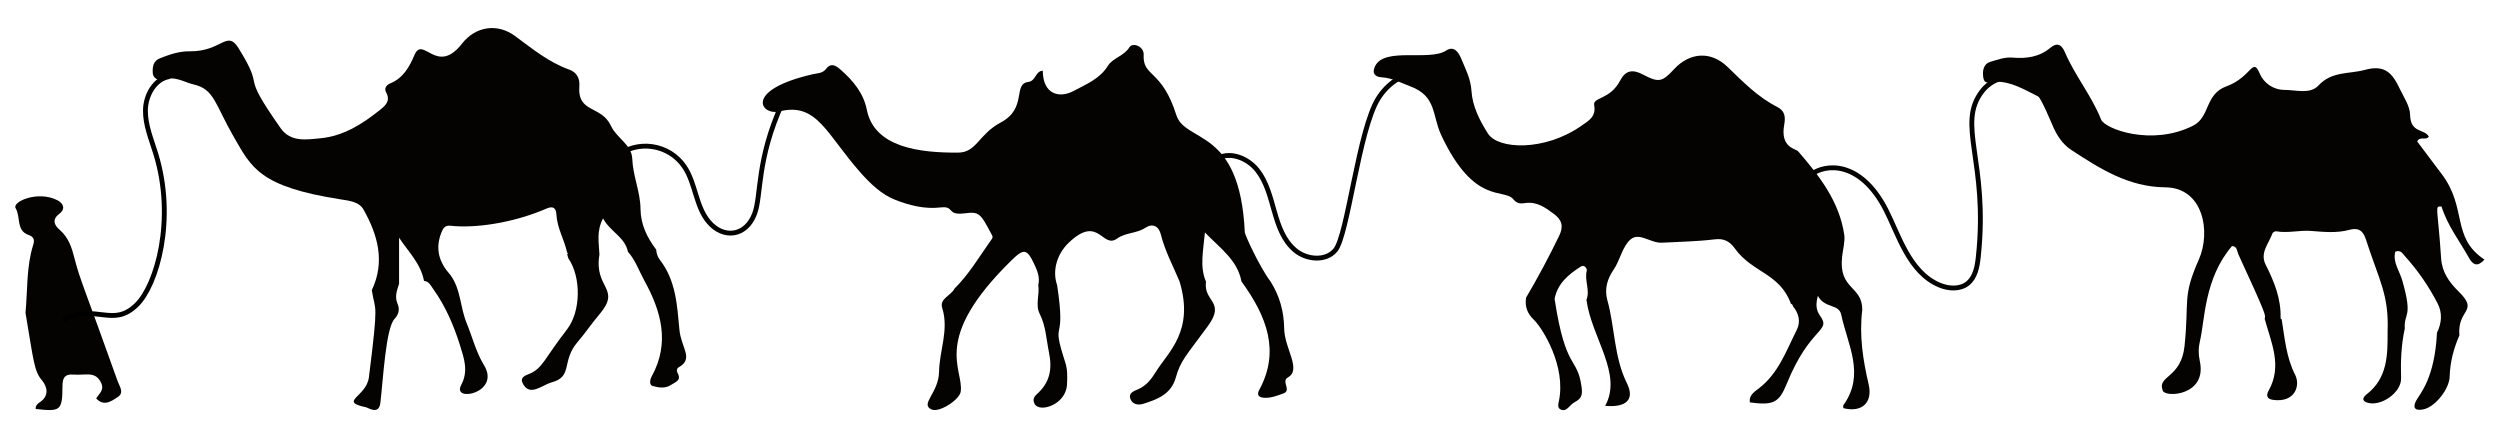
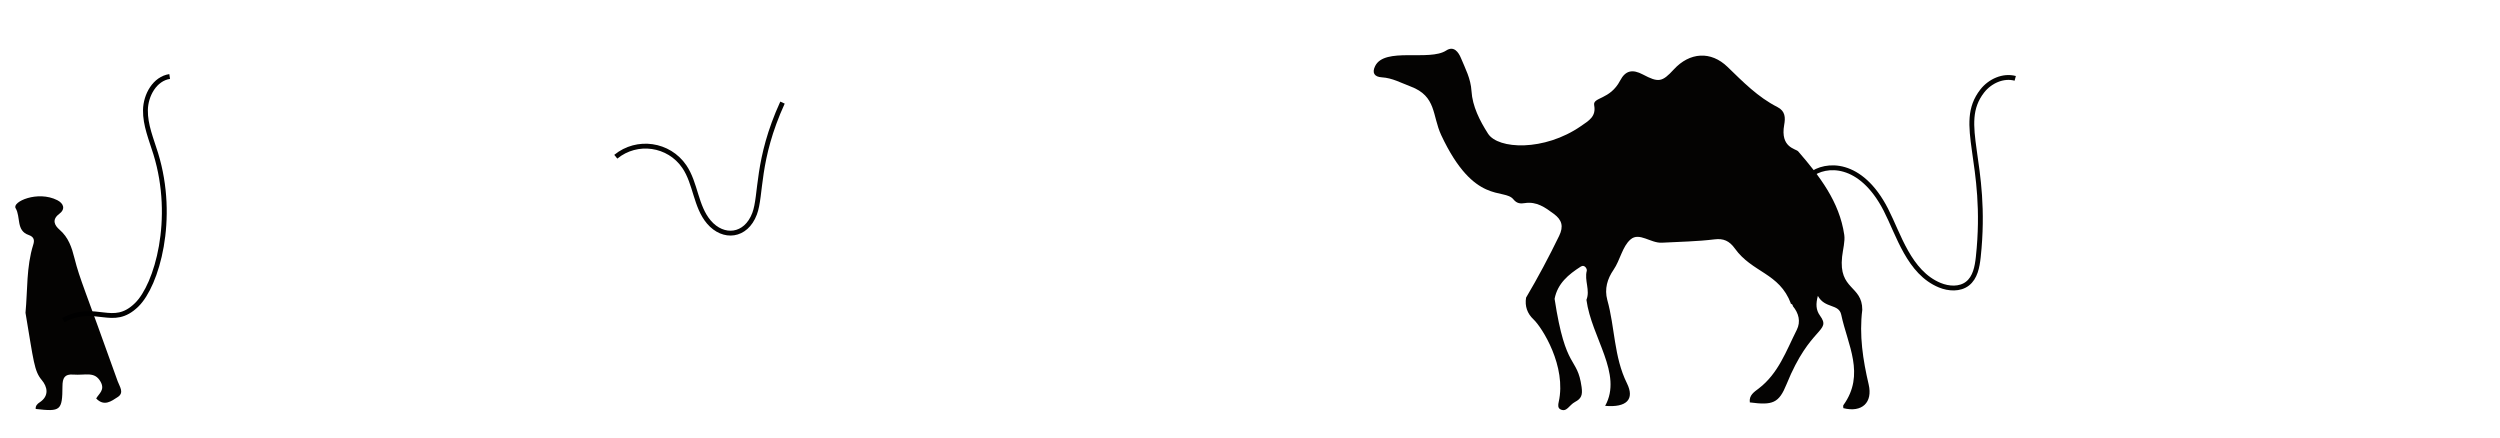
<svg xmlns="http://www.w3.org/2000/svg" enable-background="new 0 0 2592.083 454.258" version="1.1" viewBox="0 0 2592.1 454.26" xml:space="preserve">
-   <path d="m385.49 300.89c14.036-29.529 6.247-57.14-8.498-83.488-4.444-7.941-13.915-9.168-23.187-10.601-84.866-13.115-93.021-33.071-111.22-64.512-19.567-33.809-20.193-49.856-41.792-54.724-10.327-2.327-19.831-9.586-31.694-4.436-2.062 0.895-10.286-0.454-10.726-7.484-0.406-6.5 0.634-12.564 7.49-15.236 9.806-3.821 19.801-7.353 30.525-7.209 33.832 0.452 38.806-22.806 50.952-3.228 29.715 47.898-0.967 19.526 43.674 82.976 10.375 14.747 26.837 11.788 41.361 10.398 23.674-2.265 43.289-14.679 61.425-29.237 5.524-4.434 11.518-9.255 6.585-18.208-2.161-3.922-0.167-7.648 4.159-9.403 13.459-5.46 19.982-17.127 25.152-29.385 8.835-20.948 23.042 21.918 49.349-11.886 13.923-17.89 36.582-21.447 54.917-7.921 17.833 13.156 34.941 27.266 56.25 34.875 7.576 2.706 11.126 8.766 10.488 17.093-2.187 28.548 22.821 19.511 32.844 41.343 5.723 12.466 21.472 19.371 22.005 33.888 0.658 17.921 8.392 34.406 8.571 52.046 0.166 16.377 6.807 29.696 16.236 42.218 0.23 4.007 1.545 7.723 3.95 10.83 16.552 21.388 17.789 47.071 20.162 72.349 1.76 18.744 15.229 29.966-0.676 38.841-2.089 1.166-2.503 3.77-1.275 5.927 4.39 7.708-2.004 9.223-6.54 12.27-6.246 4.195-13.101 2.923-19.119 1.264-4.133-1.139-2.882-6.807-1.021-10.205 19.019-34.71 9.695-67.448-7.701-99.017-5.53-10.036-9.222-21.243-17.067-29.988-3.144-15.313-18.384-20.8-25.812-34.556-7.138 13.507-4.151 25.658-3.724 37.568-6.008 35.227 23.199 34.567 0.01 61.849-7.883 9.275-14.713 19.447-22.632 28.688-17.228 20.105-4.507 35.885-26.907 41.872-10.071 2.692-22.984 15.676-30.21 0.617-2.668-5.561 2.491-7.651 6.633-9.29 14.241-5.638 15.902-15.888 39.431-46.154 14.658-18.856 14.787-54.605 1.35-73.909l-1.098-4.008 0.697-1.027-0.805-0.945c-2.945-13.375-10.416-25.404-11.126-39.56-0.214-4.275-1.864-9.534-9.878-6.056-36.431 15.81-76.059 20.669-99.92 17.937-5.497-0.629-7.518 2.317-9.413 7.07-6.701 16.804-2.385 30.985 9.17 43.804 11.021 14.699 10.204 33.422 16.859 49.653 6.05 14.756 9.76 30.286 18.267 44.261 17.433 28.641-33.821 38.998-23.764 20.29 7.728-14.375 2.988-27.596-1.323-41.354-6.49-20.711-15.006-40.373-27.667-58.09-2.512-3.515-4.354-7.95-9.582-8.457-3.318-17.929-16.313-30.31-25.838-44.776v47.796c-2.112 6.835-4.896 13.323-1.507 20.912 2.315 5.182 1.261 10.82-3.136 15.397-9.14 9.515-11.823 62.574-14.739 87.07-1.546 12.986-12.439 5.172-14.89 4.648-29.042-6.202 0.386-10.461 2.982-31.076 10.268-81.54 6.681-67.023 2.991-90.324z" fill="#040302" />
  <path d="m1582.3 308.59c12.327-20.857 23.687-42.206 34.282-64.015 4.82-9.922 2.895-16.554-5.394-22.72-9.02-6.709-17.89-13.197-30.229-11.26-4.161 0.653-8.096 0.681-11.748-3.846-9.775-12.116-40.546 6.62-74.847-66.541-9.549-20.368-4.743-40.453-31.808-50.552-9.787-3.652-18.92-8.824-29.746-9.469-8.026-0.478-10.394-4.804-7.004-11.69 9.853-20.014 56.17-4.66 73.725-16.147 7.965-5.212 12.809 1.973 15.222 7.799 4.563 11.017 10.179 21.293 10.962 34.315 0.944 15.695 8.522 30.646 17.143 44.128 10.396 16.259 58.154 18.568 96.334-7.844 8.278-5.726 15.927-9.883 13.707-21.694-1.595-8.485 16.451-5.449 26.921-25.492 5.542-10.61 12.838-12 23.6-6.321 16.214 8.557 19.911 7.955 32.03-5.219 16.462-17.895 38.408-19.453 55.788-2.613 15.984 15.488 31.517 31.366 51.616 41.553 8.347 4.231 8.394 11.137 7.078 18.454-4.278 23.795 12.035 24.674 14.537 27.567 22.069 25.515 42.756 52.1 47.754 86.609 0.958 6.617-1.41 14.959-2.242 22.517-3.824 34.757 20.921 29.534 20.915 55.093-3.307 26.277 0.66 51.981 6.621 77.424 4.373 18.668-6.808 29.425-26.242 24.576-5e-3 -1.074-0.45-2.469 0.059-3.176 22.914-31.786 4.283-62.672-2.261-93.707-2.451-11.623-16.942-6.131-24.234-19.552-2.207 8.207-2.116 14.512 2.181 20.45 12.401 17.14-10.014 10.378-34.626 71.117-7.989 19.716-14.323 22.023-38.104 18.898-1.023-7.43 4.516-10.841 9.236-14.44 20.407-15.557 28.534-39.106 39.433-60.749 4.291-8.52 2.114-17.201-4.036-24.633-0.034-1.67-1.173-2.276-2.553-2.649l0.509-0.037c-11.951-31.881-40.092-31.899-58.104-57.075-5.739-8.021-11.951-10.596-20.962-9.484-18.167 2.241-36.453 2.482-54.693 3.476-11.633 0.634-23.407-11.165-32.422-3.449-8.677 7.427-10.75 21.4-17.695 31.521-6.44 9.387-9.589 19.771-6.492 31.29 7.984 28.474 6.776 58.982 20.339 86.34 8.267 16.674-0.226 25.387-22.566 23.467 18.455-33.183-14.135-70.612-19.4-109.94 4.051-9.94-2.315-20.029 0.362-30.15 0.491-1.855-2.229-6.868-6.207-4.323-12.658 8.1-24.086 17.443-27.163 33.431 11.533 75.799 23.505 58.904 27.999 91.461 1.154 8.355-0.258 11.991-6.825 15.464-6.256 3.308-8.506 11.075-15.201 7.639-2.786-1.431-2.336-4.837-1.735-7.498 8.374-37.073-17.207-77.388-26.121-85.756-6.492-6.098-9.113-13.675-7.693-22.551z" fill="#040302" />
-   <path d="m989.65 299.24c14.739-14.526 25.193-32.29 37.022-49.015 1.265-1.789 3.255-3.763 2.101-5.959-12.545-23.871-13.48-24.91-28.852-23.047-18.979 2.299-9.633-7.921-24.759-6.136-16.472 1.944-32.307-2.165-46.953-7.88-14.127-5.513-25.696-16.653-35.872-28.108-35.767-40.264-45.104-73.402-84.333-63.567-18.673 4.681-37.945-21.961 35.005-38.634 4.214-0.963 9.991-0.806 13.361-5.328 5.588-7.5 11.203-2.825 15.575 1.015 12.701 11.156 23.435 24.151 26.791 41.162 7.736 39.219 54.771 44.729 94.683 44.5 19.302-0.111 21.167-19.056 44.193-31.245 27.804-14.719 12.189-40.043 28.563-42.036 7.891-0.961 7.327-11.352 15.01-11.63 0.175 24.902 17.515 28.814 32.081 20.926 12.914-6.993 26.913-12.313 35.383-25.961 5.165-8.323 16.519-10.012 22.309-19.196 3.642-5.777 15.277-0.687 14.837 7.545-1.263 23.608 18.677 14.603 33.816 62.482 9.468 29.942 66.007 12.103 71.05 121.85 0.113 2.449 15.053 35.495 26.84 51.14 9.257 14.844 13.734 30.643 13.98 48.495 0.287 20.794 18.406 42.564 3.854 50.718-7.396 4.145 4.395 13.459-4.825 16.662-6.072 2.109-12.374 4.757-19.258 4.459-6.035-0.261-8.579-2.734-5.569-8.281 21.616-39.84 8.017-75.93-18.512-112.39-4.055-21.954-21.408-33.76-37.879-50.763-1.625 19.171-5.653 35.063 1.122 51.073-2.913 20.977 20.781 20.29 1.967 45.985-22.818 31.163-28.348 35.776-33.264 53.378-4.849 17.363-19.1 22.664-33.836 27.257-4.948 1.542-10.794 0.747-13.049-4.666-2.802-6.725 3.803-8.701 7.892-10.485 8.769-3.825 13.848-10.824 18.581-18.449 12.513-20.16 39.897-41.909 24.256-93.409-6.745-16.057-15.088-31.434-19.343-48.543-2.153-8.656-8.459-11.956-16.029-6.988-9.154 6.007-20.454 4.816-29.303 11.159-15.677 11.237-18.882-25.347-50.002 4.142-12.126 11.49-17.611 28.786-12.207 44.265 9.93 65.4-7.345 31.095 8.395 79.974 2.51 7.794 2.231 15.462 1.823 23.12-1.118 21.001-28.999 29.605-33.671 19.753-2.162-4.561-0.465-7.324 2.613-10.091 13.234-11.898 16.016-25.495 12.325-43.368-2.779-13.458-3.138-27.058-9.645-39.9-4.598-9.075 0.127-19.836-1.389-29.77 1.927-7.979-1.109-15.007-4.359-21.926-7.231-15.393-10.589-16.144-23.138-3.876-84.147 82.254-49.598 112.73-52.915 136.39-1.19 8.487-22.213 22.068-30.188 18.552-12.521-5.521 7.364-17.016 7.732-39.168 0.367-22.083 10.422-43.497 3.234-66.244-3.057-9.661 9.337-12.648 12.756-19.944z" fill="#040302" />
-   <path d="m2279.9 268.96c12.633-28.576 4.623-74.42-34.848-74.733-37.915-0.301-67.546-19.157-97.286-38.614-9.551-6.249-15.462-15.67-19.84-26.126-0.424-1.012-11.74-27.993-14.702-29.467-14.108-7.017-28.097-15.692-44.263-15.312-5.708 0.134-11.243 3.658-12.566-4.179-1.081-6.405-0.243-14.233 7.45-16.487 7.341-2.15 14.731-4.993 22.812-4.305 14.179 1.208 27.676-0.499 39.194-10.157 7.081-5.938 11.756-3.348 15.165 4.619 10.423 24.366 27.688 45.072 37.519 69.806 3.832 9.642 52.571 28.012 95.419 6.278 17.751-9.004 11.948-32.52 34.518-40.771 26.135-9.553 26.958-30.927 34.392-13.476 4.258 9.995 13.878 17.126 25.831 17.181 11.945 0.056 26.567 4.735 35.108-4.494 13.967-15.09 31.689-11.738 48.136-16.236 21.371-5.844 28.806 3.795 36.596 20.287 4.103 8.687 10.102 17.002 10.35 26.403 0.507 19.18 14.811 14.174 19.39 22.423-2.492 4.416-9.329-0.75-12.016 5.096 8.188 10.903 16.618 22.261 25.192 33.508 27.128 35.585 9.644 65.796 44.558 88.98-7.212 7.873-11.89 5.664-16.052-1.76-9.927-17.709-22.524-33.94-28.474-53.301-7.472 6e-3 -4.126-1.902-0.417 53.861 0.951 14.297 8.335 24.663 18.183 34.328 21.69 21.286-1.681 17.7 0.749 45.479-5.973 13.624-9.663 27.751-10.083 42.722-0.364 12.964-14.918 31.187-26.862 33.868-9.76 2.192-11.696-2.12-7.679-9.313 3.937-7.051 19.068-22.983 21.383-70.116 5.002-9.926 5.645-20.614 0.758-30.118-9.147-17.786-20.508-34.318-33.979-49.213-2.321-2.566-4.458-6.93-10.023-4.615-2.795 10.922 4.458 19.982 7.233 29.693 11.422 39.96 1.647 32.559 2.614 50.16-3.733 16.955-4.345 34.097-3.814 51.409 0.451 14.705-21.035 29.857-35.319 25.149-6.39-2.106-3.559-6.1-0.361-8.582 21.72-16.854 21.803-40.808 21.697-64.88 1.455-38.343-8.42-52.28-22.498-95.663-3.159-9.734-8.153-12.384-17.189-9.94-13.188 3.566-26.437 2.139-39.79 1.101-11.963-0.93-23.965 2.544-36.039 0.377-1.18-0.212-3.526 1.115-3.917 2.226-3.691 10.489-13.218 20.081-7.035 32.335 8.866 17.572 16.177 35.412 15.49 55.582-0.013 0.374 0.747 0.775 1.146 1.163 3.182 19.509 4.757 39.528 13.936 57.423 5.79 11.287-0.163 29.389-23.162 26.017-5.983-0.877-7.145-4.513-4.334-9.484 14.57-25.761 2.554-50.03-4.083-74.608 1.061-3.658 2.677-1.757-27.299-66.87-1.402-3.045-1.046-8.301-6.566-8.463-28.903 33.581-28.114 77.17-33.173 98.263-1.732 7.222-1.758 13.751-0.18 21.093 7.659 35.626-35.415 37.993-38.37 30.684-6.45-15.956 19.034-12.477 22.536-46.54 4.948-48.116-2.535-50.335 14.864-89.691z" fill="#040302" />
+   <path d="m2279.9 268.96z" fill="#040302" />
  <path d="m77.318 268.09c-2.911-11.511-6.21-21.842-15.647-29.994-4.881-4.216-8.39-10.234-0.235-16.342 6.719-5.032 4.516-10.889-2.049-14.212-20.356-10.304-47.17 1.726-43.17 8.364 5.371 8.913 0.331 23.228 13.42 27.705 6.012 2.056 6.199 5.746 4.832 10.094-7.239 23.041-5.795 47.027-8.032 70.608 8.563 50.766 8.955 60.329 16.905 69.789 5.625 6.694 8.169 16.306-2.307 23.133-2.222 1.447-4.382 3.533-4.005 6.797 25.834 2.948 27.595 1.774 27.745-23.606 0.05-8.456 2.176-12.736 11.131-12.045 12.922 0.997 22.215-3.702 28.417 7.463 4.698 8.457-1.644 12.145-4.591 17.302 8.333 8.693 15.832 2.707 22.321-1.458 7.069-4.537 1.923-10.894-0.018-16.339-34.214-96.011-39.217-105.51-44.717-127.26z" fill="#040302" />
  <path d="m65.628 331.9c34.345-17.994 50.986 8.697 76.111-15.865 20.895-20.427 40.607-88.915 19.738-156.7-4.58-14.877-10.943-29.659-10.682-45.224s9.731-32.487 25.126-34.793" fill="none" stroke="#000" stroke-miterlimit="10" stroke-width="5.024" />
  <path d="m638.48 162.51c22.015-18.058 55.004-13.334 71.052 10.224 11.881 17.441 11.663 41.314 25.478 57.519 14.929 17.513 38.345 15.229 47.349-8.584 7.324-19.372 1.74-55.798 28.972-115.28" fill="none" stroke="#040302" stroke-miterlimit="10" stroke-width="5.024" />
-   <path d="m1262.8 163.92c13.77-7.049 31.317 0.482 40.907 12.62 19.134 24.22 14.936 62.517 39.104 82.909 11.823 9.976 31.816 11.805 41.723-0.075 13.063-15.665 24.022-124.78 44.578-157.47 9.156-14.562 24.743-26.279 41.943-26.031" fill="none" stroke="#040302" stroke-miterlimit="10" stroke-width="5.024" />
  <path d="m1877 181.57c15.791-12.627 52.224-14.83 78.263 35.721 13.279 25.779 24.045 65.253 55.952 78.401 9.301 3.833 20.802 4.531 28.745-1.642 8.022-6.233 10.096-17.329 11.187-27.43 10.76-99.669-23-137.5 4.153-172.3 7.953-10.191 21.693-16.456 34.173-13.086" fill="none" stroke="#040302" stroke-miterlimit="10" stroke-width="5.024" />
</svg>